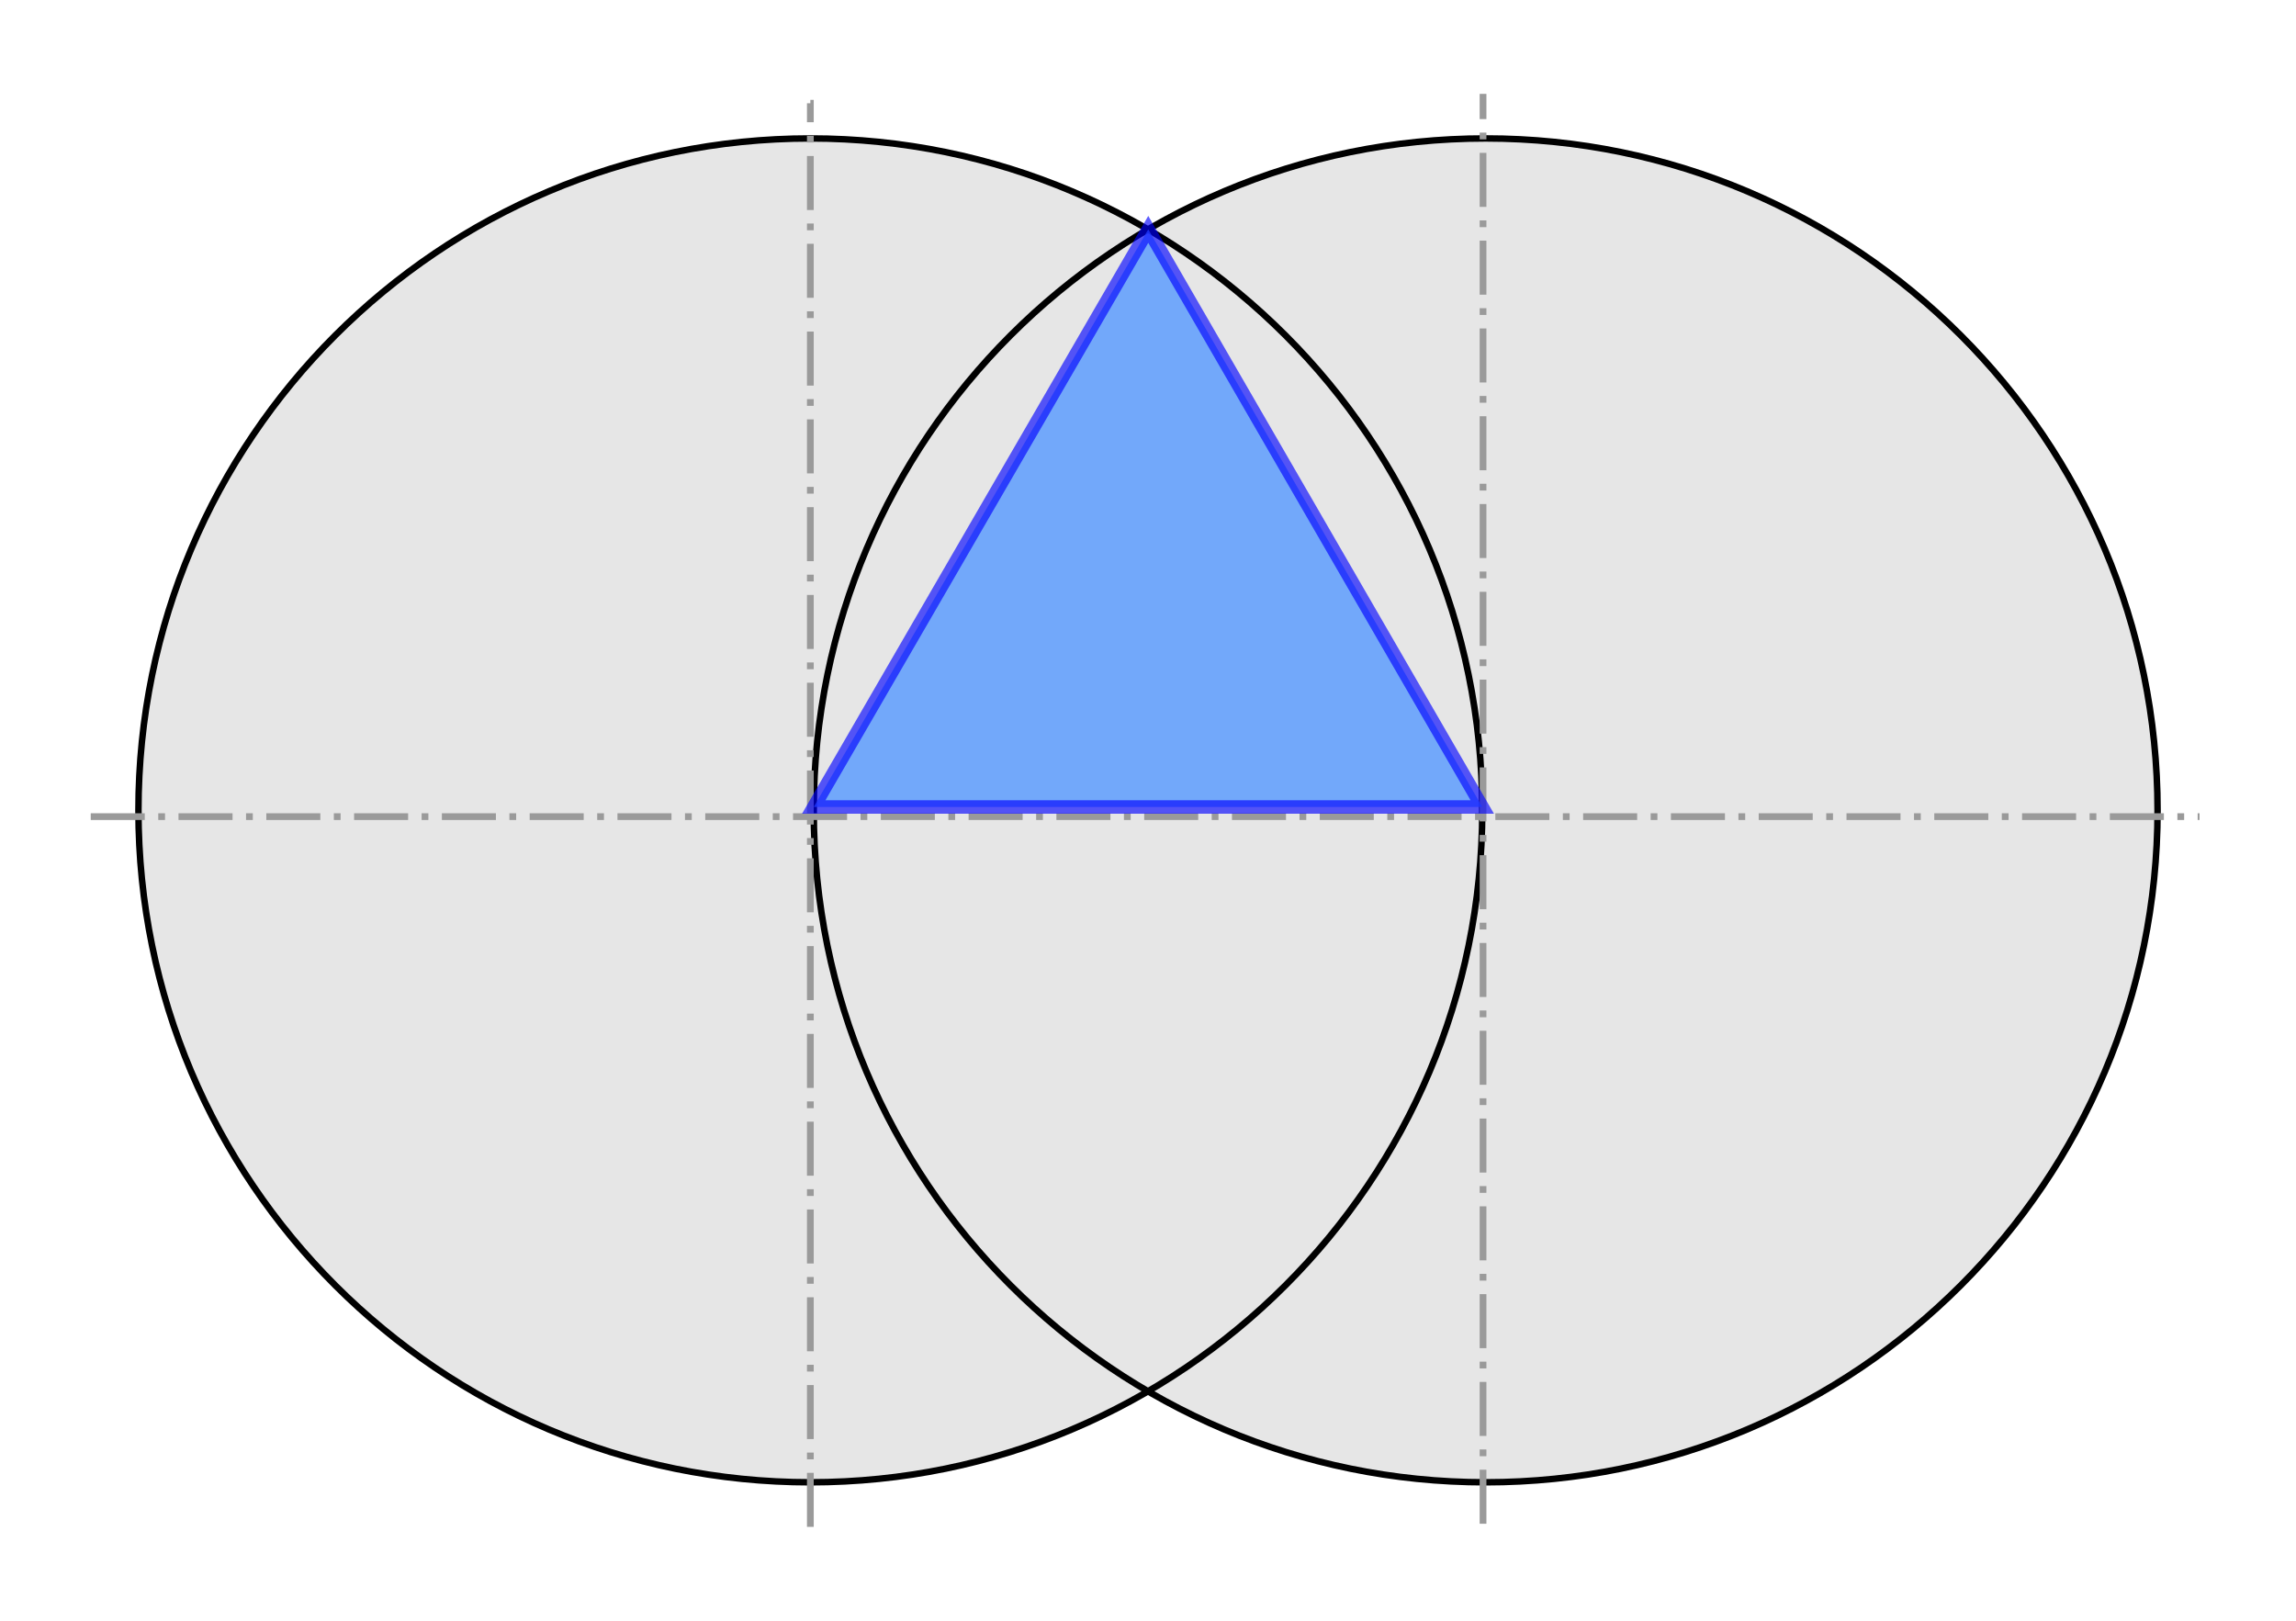
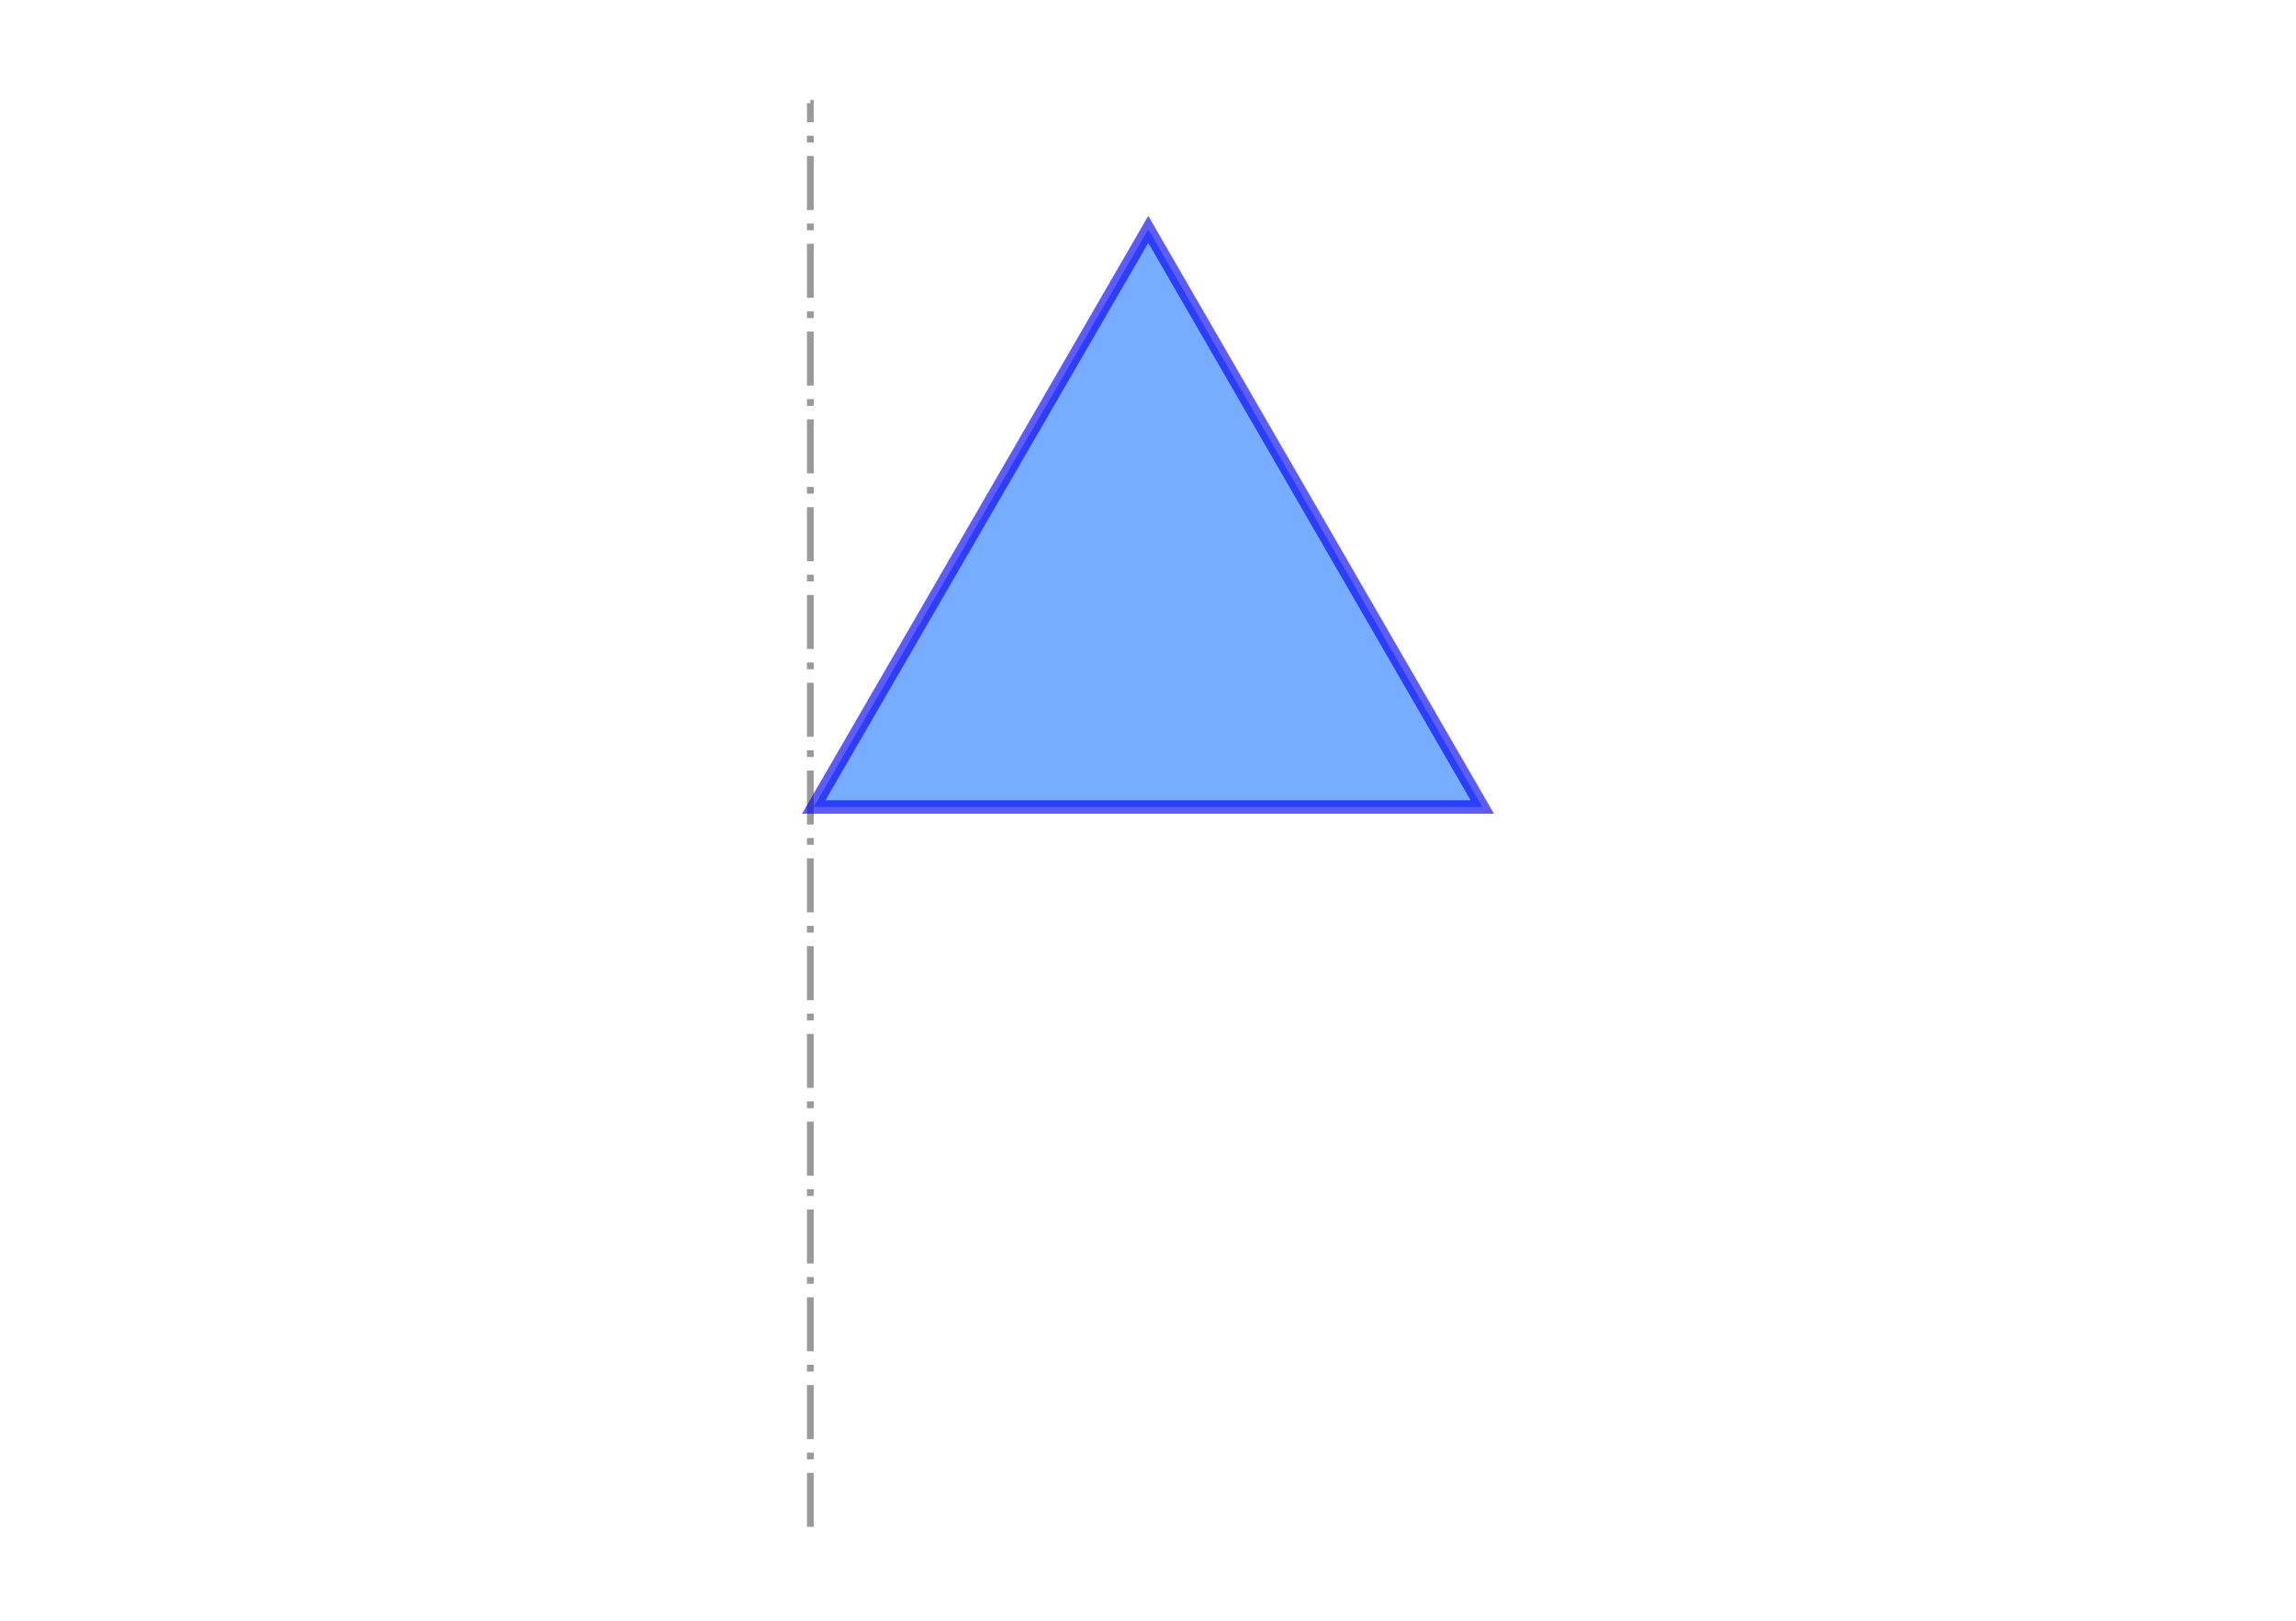
<svg xmlns="http://www.w3.org/2000/svg" xmlns:ns1="http://sodipodi.sourceforge.net/DTD/sodipodi-0.dtd" xmlns:ns2="http://www.inkscape.org/namespaces/inkscape" width="340" height="240" id="svg2" ns1:version="0.32" ns2:version="0.48.4 r9939" ns1:modified="true" version="1.0" ns1:docname="Equilateral_triangle_construction.svg">
  <defs id="defs4" />
  <ns1:namedview id="base" pagecolor="#ffffff" bordercolor="#666666" borderopacity="1.0" gridtolerance="10000" guidetolerance="10" objecttolerance="10" ns2:pageopacity="0.0" ns2:pageshadow="2" ns2:zoom="2.1583333" ns2:cx="76.872585" ns2:cy="120" ns2:document-units="px" ns2:current-layer="layer1" width="340px" height="240px" showgrid="true" showguides="false" ns2:window-width="1920" ns2:window-height="1105" ns2:window-x="-4" ns2:window-y="-4" ns2:snap-to-guides="true" ns2:window-maximized="1" />
  <g ns2:label="Layer 1" ns2:groupmode="layer" id="layer1">
-     <path id="path2160" style="fill:#e6e6e6;fill-opacity:1;stroke:#000000;stroke-width:0.962;stroke-linecap:butt;stroke-linejoin:miter;stroke-miterlimit:4;stroke-opacity:1" d="M 219.5,120 C 219.5,174.924 174.924,219.5 120,219.5 C 65.076,219.5 20.5,174.924 20.5,120 C 20.5,65.076 65.076,20.5 120,20.5 C 174.924,20.5 219.5,65.076 219.5,120 z M 319.5,120 C 319.5,174.924 274.924,219.5 220,219.5 C 165.076,219.5 120.5,174.924 120.5,120 C 120.5,65.076 165.076,20.5 220,20.5 C 274.924,20.5 319.5,65.076 319.5,120 z " />
-     <path style="fill:none;stroke:#9a9a9a;stroke-width:1;stroke-linecap:butt;stroke-linejoin:miter;stroke-opacity:1;stroke-miterlimit:4;stroke-dasharray:8, 2, 1, 2;stroke-dashoffset:0" d="m 13.436,120.927 312.278,0" id="path2984" ns2:connector-curvature="0" ns1:nodetypes="cc" />
    <path style="fill:none;stroke:#9a9a9a;stroke-width:1;stroke-linecap:butt;stroke-linejoin:miter;stroke-miterlimit:4;stroke-opacity:1;stroke-dasharray:8, 2, 1, 2;stroke-dashoffset:0" d="m 120,226.1 0,-210.811 0,0.463" id="path2986" ns2:connector-curvature="0" />
-     <path style="fill:none;stroke:#9a9a9a;stroke-width:1;stroke-linecap:butt;stroke-linejoin:miter;stroke-miterlimit:4;stroke-opacity:1;stroke-dasharray:8, 2, 1, 2;stroke-dashoffset:0" d="m 219.614,225.637 0,-211.737" id="path2988" ns2:connector-curvature="0" ns1:nodetypes="cc" />
    <path style="fill:#5599ff;fill-rule:evenodd;stroke:#0000ff;stroke-width:2;stroke-linecap:butt;stroke-linejoin:miter;stroke-opacity:0.639;stroke-miterlimit:4;stroke-dasharray:none;fill-opacity:0.794" d="M 120.5,119.5 L 219.5,119.5 L 170.038,33.965 L 120.5,119.5 z " id="path4104" />
  </g>
</svg>